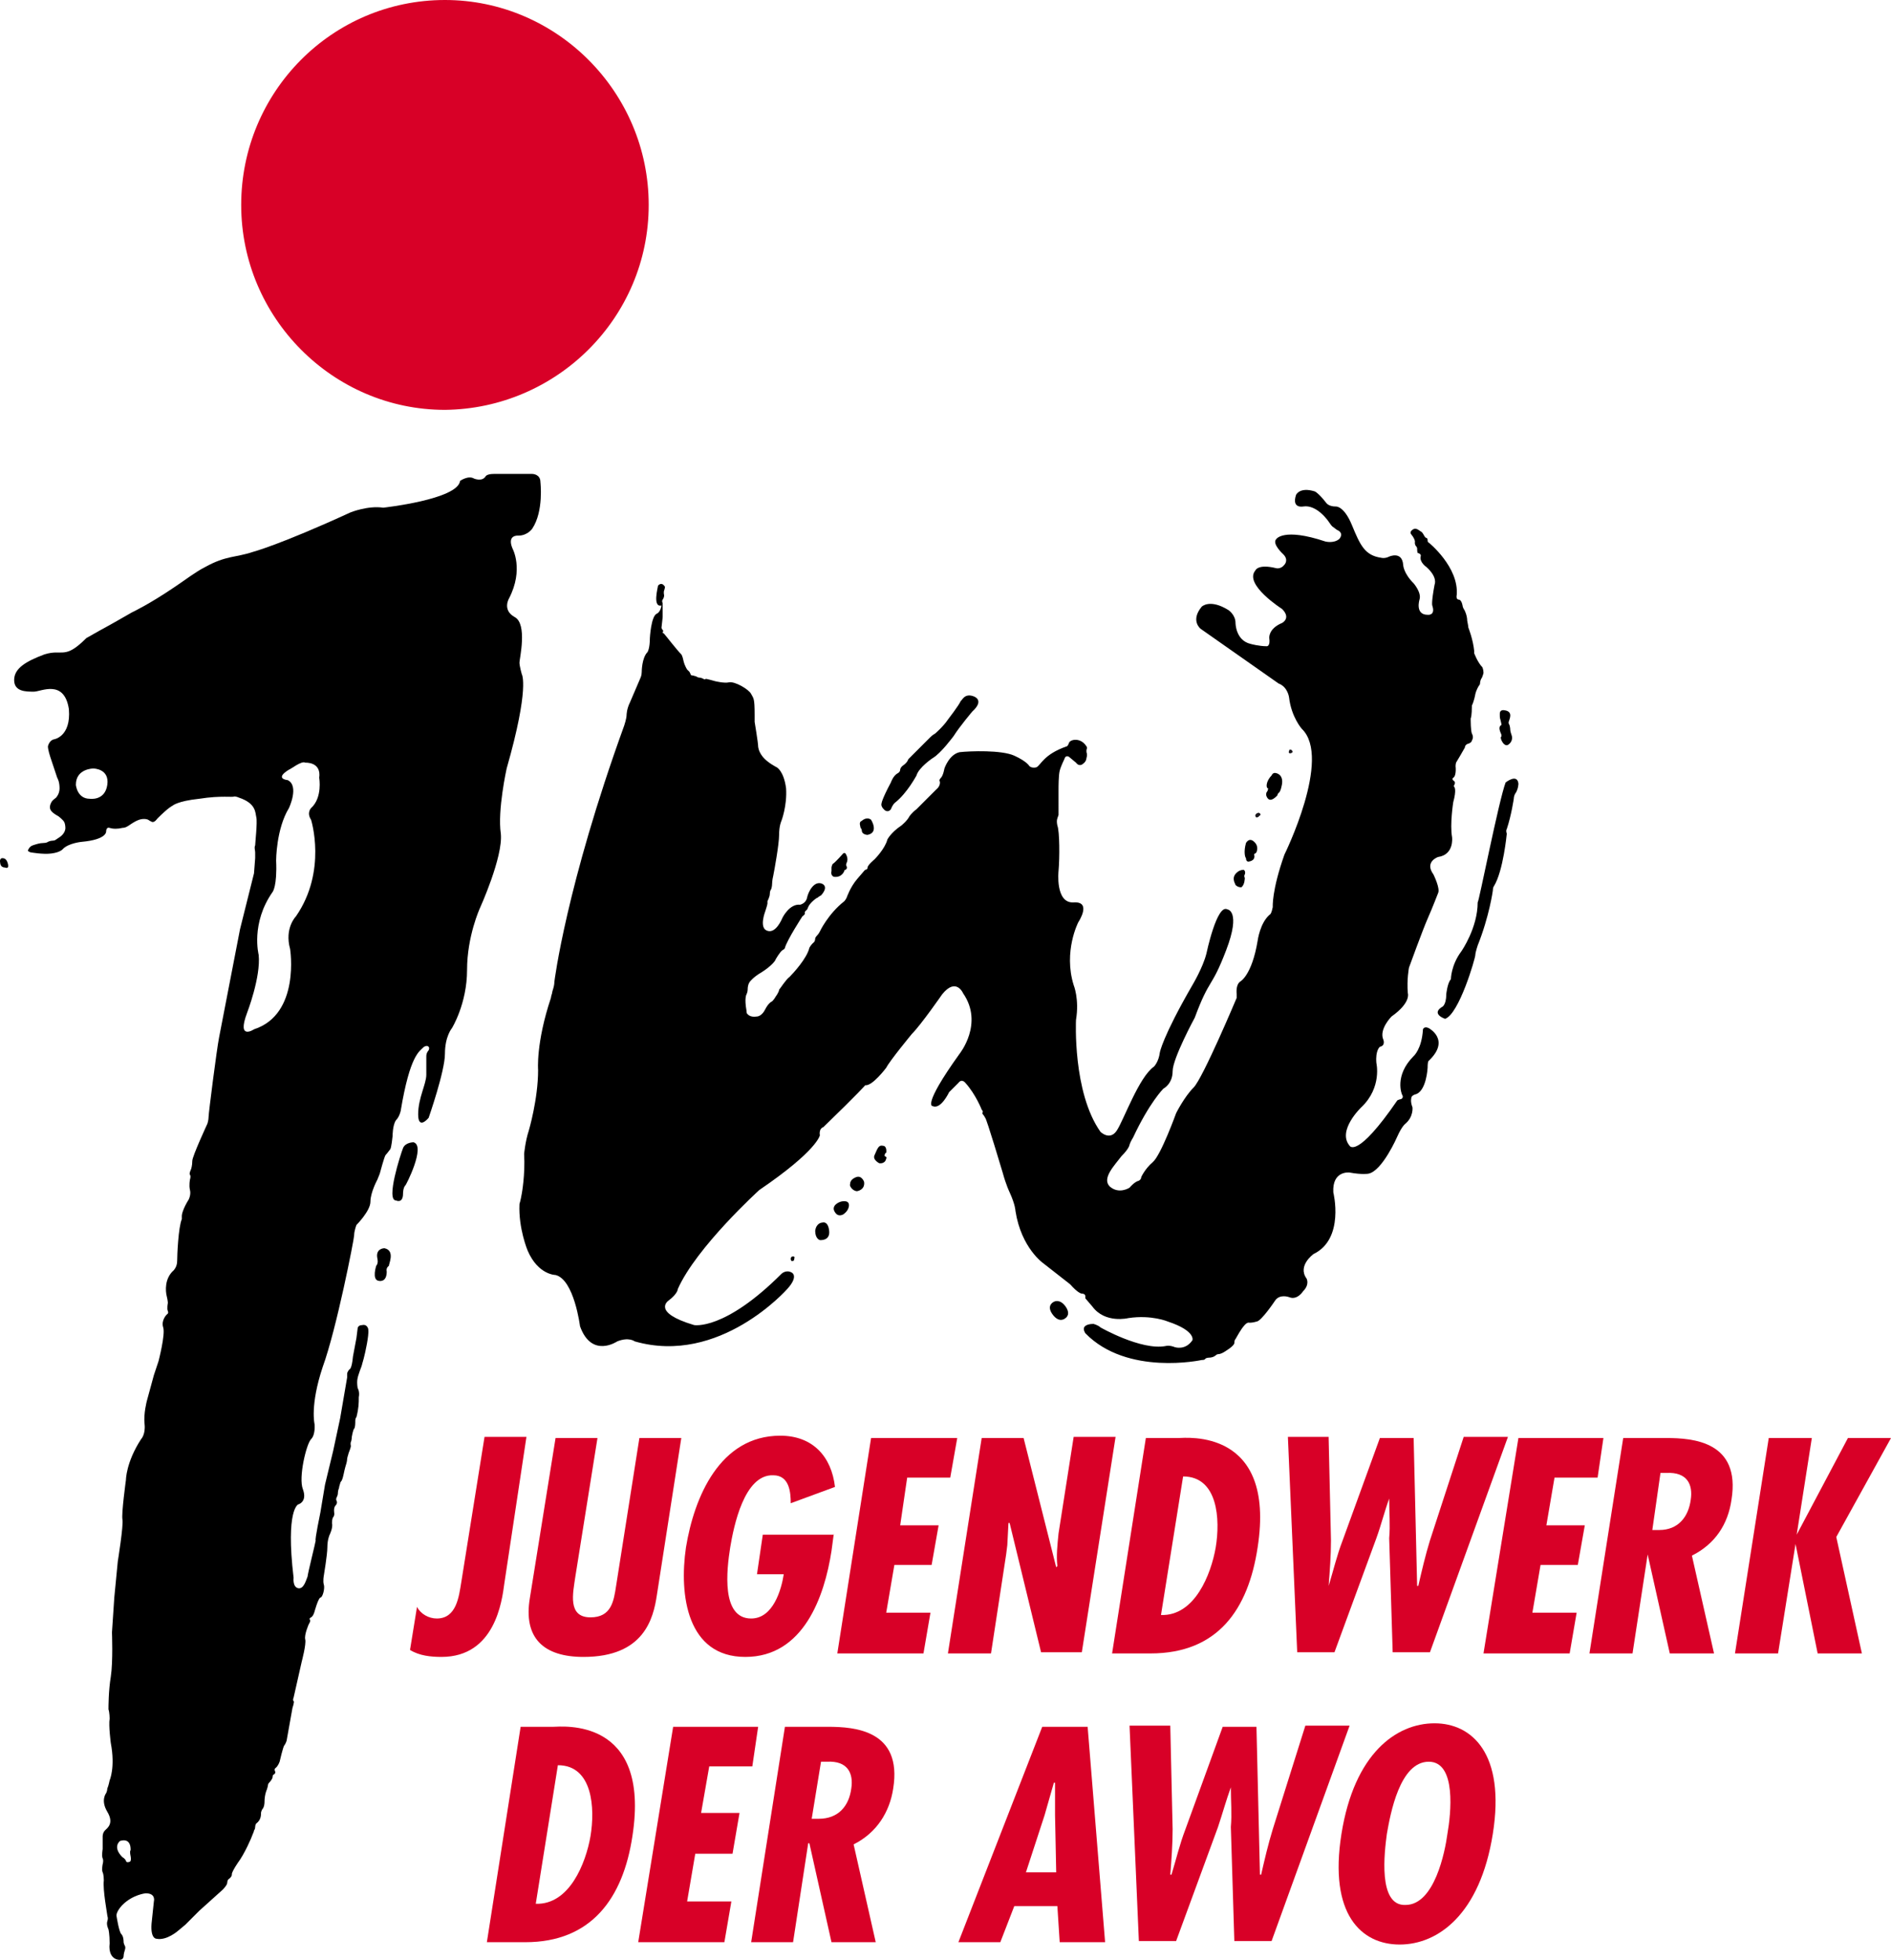
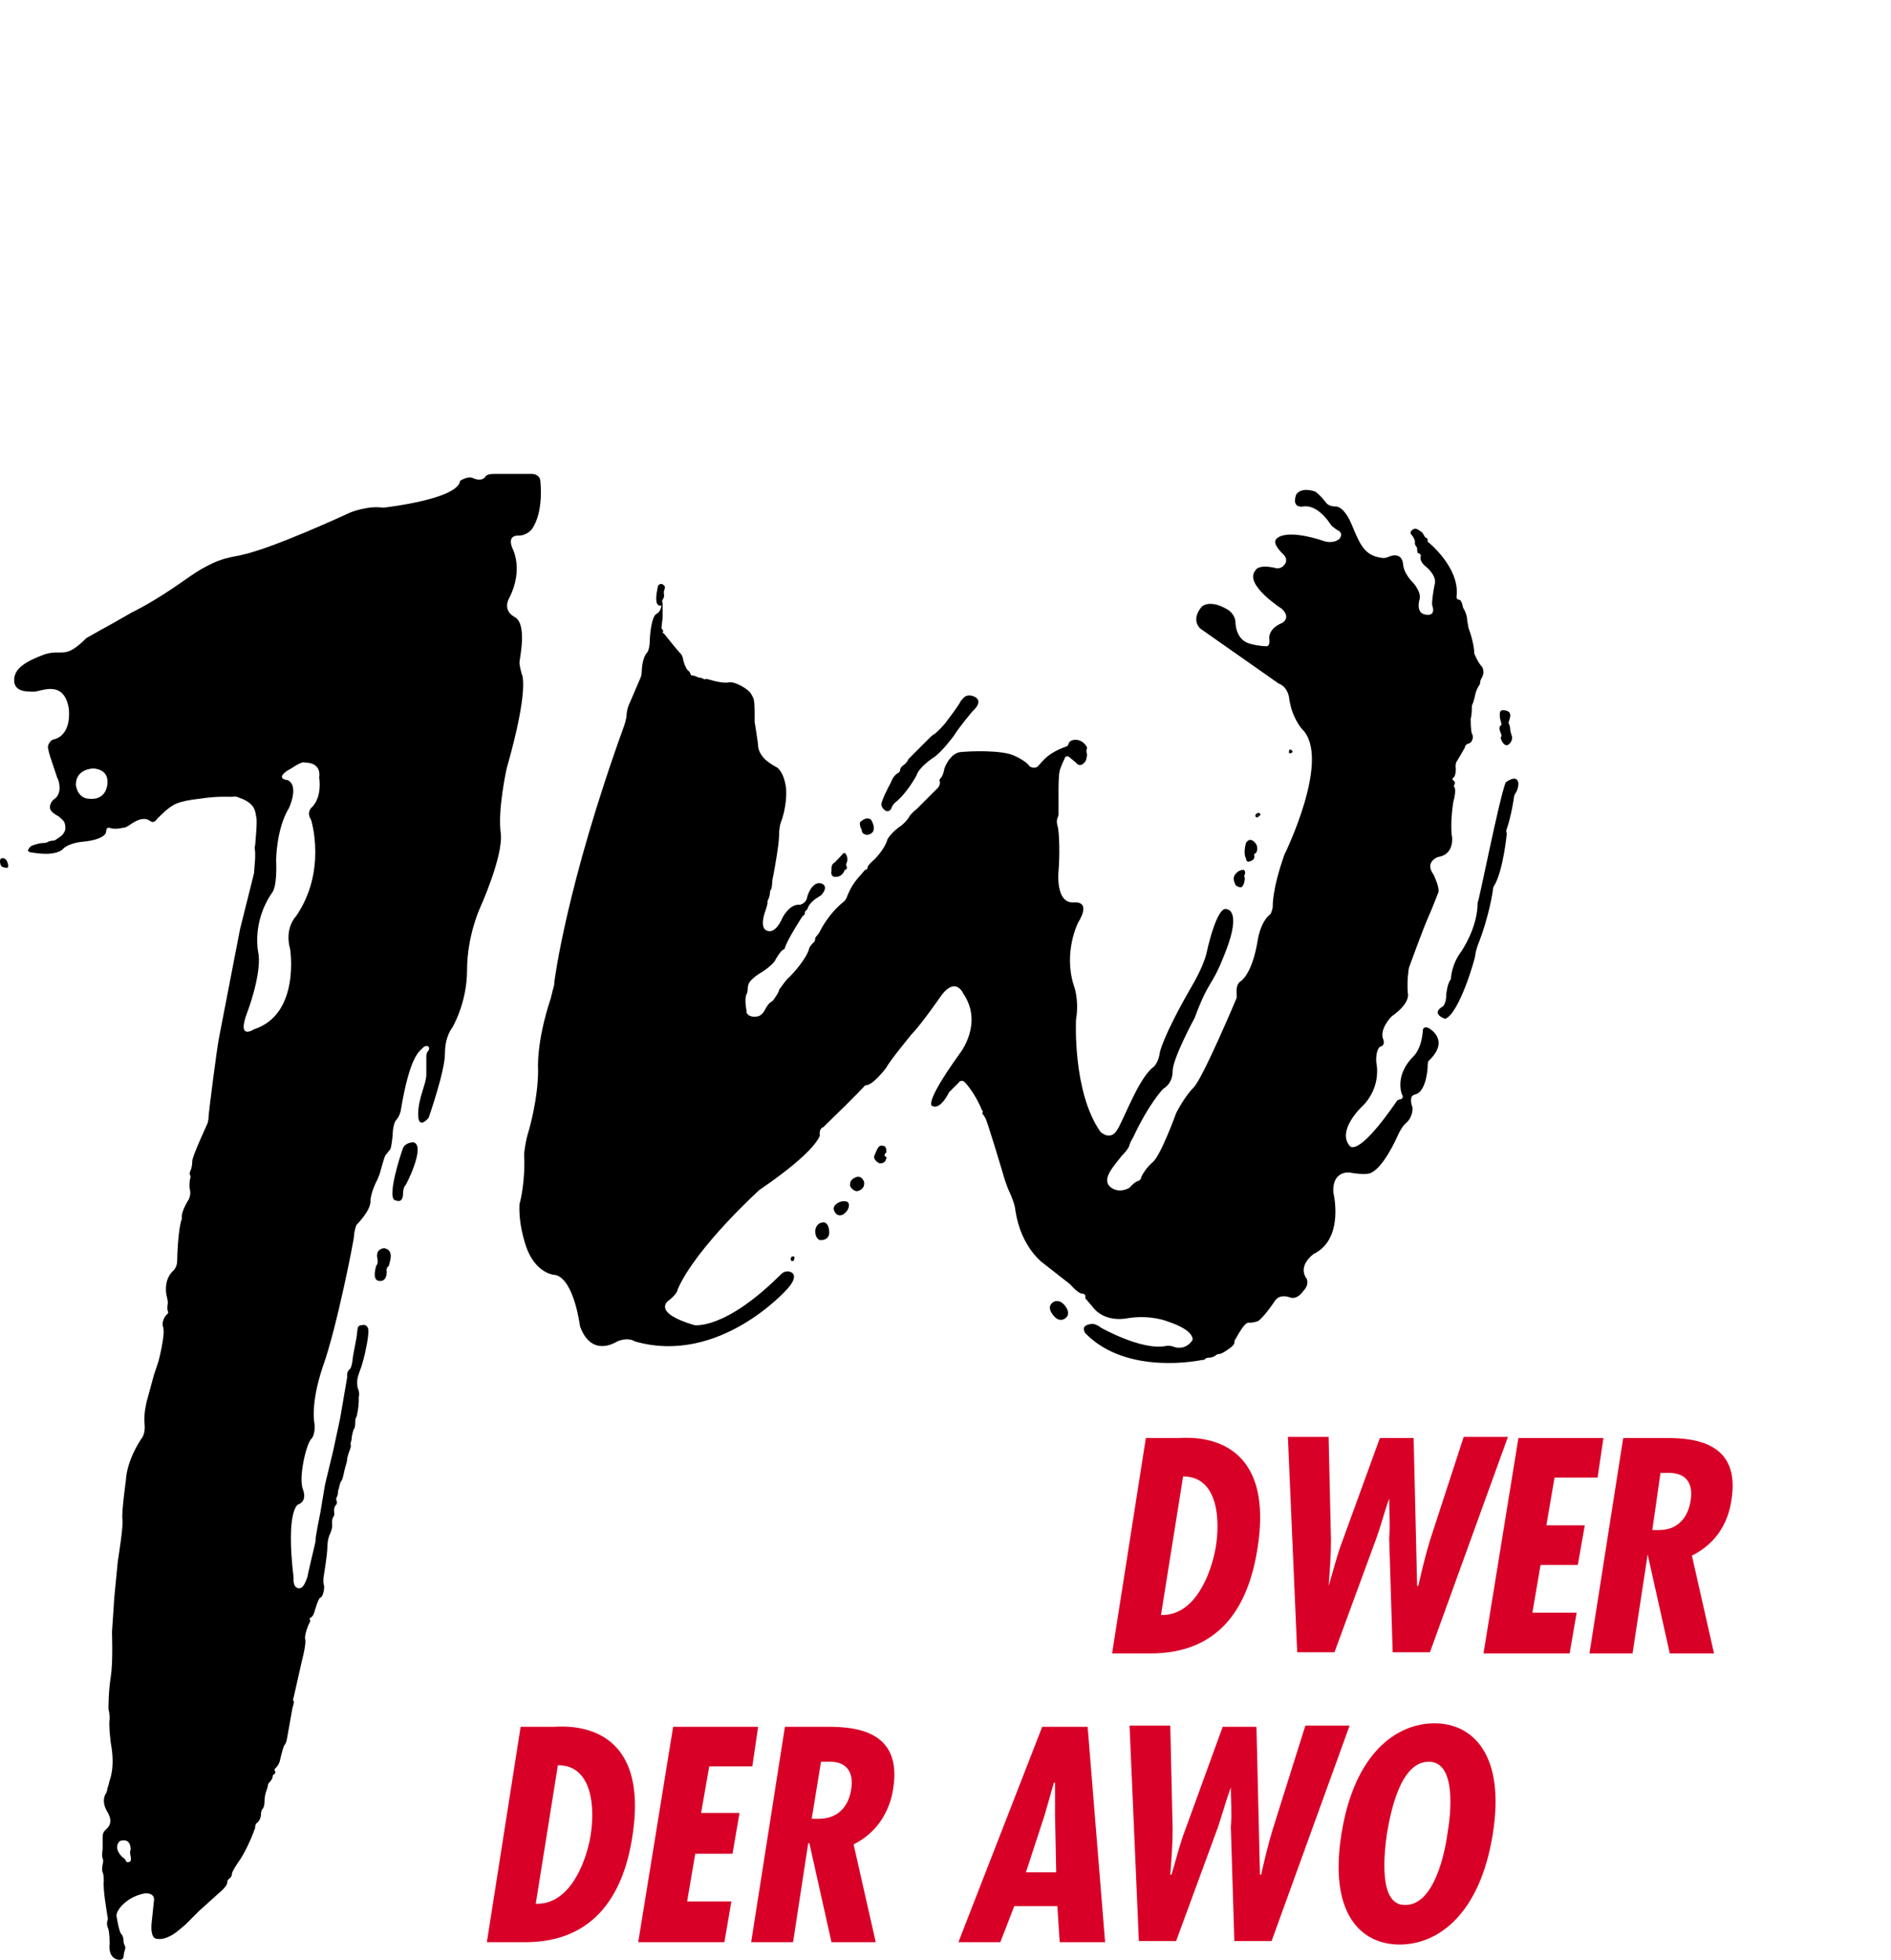
<svg xmlns="http://www.w3.org/2000/svg" width="162.42" height="168.32" viewBox="0 0 162.416 168.316">
  <path d="M4.616 63.5c-.4.1-.5.6-.5.6 0 .3.2.9.2.9l.6 1.8s.2.3.2.9c0 .5-.3.8-.3.8-.4.3-.4.4-.4.4s-.2.3-.1.6.7.6.7.6.4.3.5.5c.1.2.1.5.1.5 0 .5-.5.8-.5.8l-.3.2s-.1.1-.3.1c-.2 0-.4.1-.4.1s-.1.1-.4.1c-.3 0-.6.1-.9.2-.3.1-.4.4-.4.4-.1.1.2.2.2.2s1.1.2 1.8.1c.8-.1 1-.4 1-.4.5-.5 1.6-.6 1.6-.6 2.2-.2 2.1-.9 2.1-.9s0-.4.3-.3c.3.1.7.1 1.1 0 .4 0 .6-.3 1.2-.6s1-.1 1-.1.3.2.4.2c.2 0 .4-.3.4-.3 1-1 1.3-1.1 1.3-1.1s.4-.4 2.3-.6c1.9-.3 2.9-.1 3-.2.2 0 .4.1.4.1 1.5.5 1.4 1.3 1.5 1.7.1.4-.1 2.2-.1 2.4-.1.2 0 .4 0 .6v.5l-.1 1.3-1.2 4.8-1.8 9.3c-.2 1-.9 6.5-.9 6.8 0 .3-.1.6-.1.6s-1.3 2.8-1.3 3.2c0 .4-.1.7-.1.7s-.2.4-.1.5c.1.1 0 .4 0 .4s-.1.5 0 .9-.1.8-.1.8c-.5.8-.6 1.3-.6 1.4v.3c-.3.7-.4 3.1-.4 3.6s-.3.8-.3.8c-.8.7-.7 1.8-.6 2.2.1.4.1.6.1.6s-.1.5 0 .7c.1.2-.1.3-.1.3s-.5.5-.3 1.1c.2.6-.4 2.9-.4 2.9l-.4 1.2-.6 2.2s-.3 1.1-.2 2c.1.9-.3 1.3-.3 1.3-1.3 2-1.3 3.5-1.3 3.5s-.4 2.9-.3 3.4c.1.5-.4 3.6-.4 3.6l-.3 3.1-.2 3s.1 2.5-.1 3.8c-.2 1.2-.2 2.6-.2 2.8.1.3.1.8.1.8-.1.6.1 2.1.1 2.1.4 2.1-.1 3.2-.1 3.2s-.1.5-.2.7c0 .2-.1.4-.1.4s-.5.6.1 1.6 0 1.4-.2 1.6c-.2.2-.2.5-.2.5v1.1s-.1.6 0 .8c.1.2 0 .5 0 .5s-.1.5 0 .7c.1.2.1.7.1.7-.1.8.3 2.9.3 3 0 .1.1.2 0 .5s.1.7.1.7.1.4.1 1.2c-.1.8.2 1.3.7 1.4.5.1.5-.3.5-.3s0-.2.1-.5 0-.4 0-.4-.1-.2-.1-.3c0-.1 0-.5-.2-.7-.2-.2-.4-1.5-.4-1.5-.1-.4.5-1 .5-1 .9-.9 2-1 2-1 .9 0 .7.7.7.7l-.2 1.9c-.1 1.3.4 1.3.4 1.3.9.2 1.9-.7 1.9-.7l.6-.5 1.2-1.2 2-1.8s.4-.4.4-.6c0-.2.1-.3.1-.3.3-.2.3-.4.3-.4s-.1-.1.5-1c.6-.8 1.2-2.2 1.3-2.5.1-.2.1-.3.1-.3s.1-.1.1-.3c0-.2.1-.3.1-.3.4-.3.4-.7.4-.9 0-.1.1-.3.1-.3.2-.2.2-.6.2-.6 0-.7.2-1.1.2-1.1s.1-.3.1-.4c0-.1.1-.2.1-.2s.3-.3.3-.5.1-.2.1-.2.2-.1.1-.3c-.1-.2.1-.3.1-.3.2-.2.3-.5.3-.5s.3-1.3.4-1.4c.1-.1.2-.4.2-.4l.5-2.8s.2-.6.1-.6c-.1-.1 0-.3 0-.3l.7-3.1s.4-1.5.3-1.9c-.1-.4.3-1.3.3-1.3s.2-.3.1-.4c-.1-.1.1-.2.1-.2.2-.1.3-.5.3-.5s.3-1.1.5-1.2c.2 0 .4-.8.3-1.1-.1-.3 0-.8 0-.8s.3-1.8.3-2.4c0-.7.2-1.1.2-1.1s.3-.6.2-1c0-.4.1-.5.1-.5.1-.1.1-.3.1-.3s-.1-.5.1-.7c.2-.2.1-.4.1-.4s-.1-.1 0-.3c.1-.2.1-.3.1-.3 0-.3.1-.5.1-.5 0-.1.1-.4.1-.4 0-.1.1-.2.1-.2s.1-.1.2-.6.2-.8.2-.8.1-.3.1-.5c0-.1.1-.4.1-.4 0-.1.3-.7.2-.8v-.2c.1-.2.1-.5.1-.5s.1-.6.2-.7c.1-.1.1-.5.1-.7 0-.2.1-.3.1-.3.2-.8.2-1.2.2-1.7.1-.5-.1-.8-.1-.8-.1-.7 0-.9.2-1.5.2-.5.2-.6.2-.6s.2-.6.4-1.7.1-1.3.1-1.3-.1-.4-.5-.3c-.4 0-.4.3-.4.3l-.1.8s-.1.5-.3 1.6c-.1 1.1-.3 1.1-.3 1.1s-.2.2-.2.4v.3l-.6 3.5-.6 2.8-.7 2.9-.4 2.4s-.5 2.4-.4 2.4c0 .1-.7 2.9-.7 3.1-.1.2-.3 1.1-.8 1-.5-.1-.4-.9-.4-.9-.7-5.9.4-6.3.4-6.3s.8-.2.4-1.3c-.4-1 .3-3.9.7-4.3.4-.4.3-1.3.3-1.3s-.4-1.6.7-4.9c1.2-3.3 2.7-11 2.7-11.3 0-.4.2-.9.2-.9s1.2-1.2 1.2-2 .6-1.9.6-1.9l.2-.5s.4-1.5.5-1.6c.1-.1.4-.5.4-.5.1-.1.2-1.1.2-1.1s0-1 .3-1.4c.3-.3.4-.8.4-.8.8-4.8 1.6-5.1 2-5.5.2-.1.3-.1.4 0 .1.1 0 .3 0 .3s-.2.2-.2.5v1.6c0 .8-.7 2-.7 3.4s.9.3.9.3 1.4-4 1.4-5.5.6-2.2.6-2.2 1.3-2.1 1.3-5 1.1-5.3 1.1-5.3 2-4.4 1.8-6.4c-.3-2 .5-5.6.5-5.6 2-7 1.3-8.1 1.3-8.1s-.2-.7-.2-1c0-.3.7-3.3-.4-3.9-1.1-.6-.5-1.6-.5-1.6 1.3-2.5.3-4.3.3-4.3-.5-1.2.5-1.1.5-1.1.8 0 1.2-.6 1.2-.6 1-1.5.7-4 .7-4 0-.7-.7-.7-.7-.7h-3.3c-.6 0-.7.2-.7.2-.3.5-1 .2-1 .2-.5-.3-1.2.2-1.2.2-.2 1.6-6.6 2.3-6.6 2.3-1.3-.2-2.8.4-2.8.4-6.1 2.8-8.4 3.4-8.4 3.4-1.5.5-2.3.3-4.1 1.3-.8.4-1.7 1.1-2.6 1.7-2.2 1.5-3.7 2.2-3.7 2.2-2.6 1.5-1.8 1-3.9 2.2-1.9 1.9-2 .9-3.6 1.4-1.6.6-2.6 1.2-2.6 2.2 0 1 1 1 1.7 1 .6 0 2.6-1.1 3 1.5.2 2.4-1.3 2.6-1.3 2.6zm21.6 2s1.4-.1 1.2 1.3c0 0 .3 1.7-.7 2.6 0 0-.4.4 0 1 0 0 1.4 4.4-1.3 8.3 0 0-1 1-.5 2.8 0 0 .9 5.6-3.1 6.9 0 0-1.5 1-.6-1.4 0 0 1.2-3.1 1-5 0 0-.7-2.7 1.2-5.4 0 0 .4-.5.3-2.7 0 0 0-2.7 1.1-4.5 0 0 .9-1.9-.1-2.4 0 0-1.2-.1.1-.9.1 0 1.1-.8 1.4-.6zm-18.2.5s1.4 0 1.2 1.4c-.2 1.4-1.5 1.2-1.5 1.2-1.1 0-1.2-1.2-1.2-1.2 0-1.4 1.5-1.4 1.5-1.4zm2.3 92.1c1-.3.9.8.9.8-.1.1 0 .5 0 .5.1.5-.1.5-.1.5-.3.1-.3-.1-.3-.1-.1-.2-.3-.3-.3-.3-.9-.9-.2-1.4-.2-1.4z" clip-rule="evenodd" fill-rule="evenodd" />
  <path d="M56.516 50.3s.3-.4.6.1c0 0 0 .1-.1.4v.2s.1.2-.1.5c0 0-.1.1 0 .3V53l-.1.9s0 .1.1.2 0 .2 0 .2 0 .1.1.1c.1.1 1.1 1.4 1.5 1.8 0 0 .1.1.2.6.1.4.3.7.3.7l.2.2.1.2c0 .1.1.1.1.1.1 0 .4.1.4.1s.1.1.3.1c.1 0 .3.1.3.1s.1.1.2 0c.1 0 .8.2.8.2s.8.2 1.2.1c.5-.1 1.7.6 1.9 1 .2.4.3.3.3 1.8v.6s.3 1.8.3 2.1c0 0 0 .4.4.9s1.2.9 1.2.9.6.3.8 1.8c.1 1.5-.4 2.8-.4 2.8s-.2.4-.2 1.2c0 .8-.4 3-.5 3.5-.1.4-.1.7-.1.7s0 .3-.1.5c0 0-.1.1-.1.4 0 .2-.2.6-.2.6v.2c0 .1-.2.7-.2.7s-.5 1.3.1 1.6c.6.3 1.1-.4 1.4-1.1 0 0 .6-1.2 1.5-1.1 0 0 .5-.1.6-.6.1-.5.6-1.5 1.3-1.2.6.3-.1 1-.1 1s-.2.1-.3.2c-.1 0-.7.5-.8.8-.1.3-.2.3-.2.3s-.1.1-.1.2c.1.1-.2.3-.2.3s-1.3 2-1.5 2.7c0 0 0 .1-.2.2s-.6.8-.6.8c0 .1-.4.6-1.2 1.1-.7.4-1 .8-1 .8s-.2.2-.2.7c0 0 0 .2-.1.4 0 0-.2.3 0 1.4 0 0 0 .3.1.3 0 0 .2.3.8.2 0 0 .4 0 .7-.6.3-.6.6-.7.6-.7s.2-.2.3-.4c0 0 .3-.4.3-.6.1-.1.6-.9.9-1.1.3-.3 1.5-1.6 1.7-2.5 0 0 .1-.2.3-.4 0 0 .2-.1.2-.4 0 0 0-.1.2-.3 0 0 .1-.1.2-.3 0 0 .7-1.5 2.1-2.6 0 0 .1-.1.2-.3 0 0 .3-.9.9-1.6l.6-.7.1-.1s.2 0 .2-.2.6-.7.6-.7.9-.9 1.1-1.7c0 0 .3-.6 1.2-1.2 0 0 .5-.4.7-.8 0 0 .2-.3.6-.6l1.7-1.7s.4-.3.3-.7c0 0-.1-.1.1-.3.2-.2.3-.8.3-.8s.4-1.2 1.3-1.4c.9-.1 3.6-.2 4.7.3s1.3.9 1.3.9.2.2.6.1c.4-.2.6-1.1 2.6-1.8 0 0 .1 0 .2-.3s1-.5 1.5.3c0 0 .1.1 0 .3v.2s.1.2 0 .5c0 0 0 .3-.3.5 0 0-.3.3-.6-.1l-.6-.5s-.3-.2-.4.2c0 0-.3.6-.4 1-.1.4-.1 1.4-.1 1.6V70c-.1.3-.2.4-.1.9.2.5.2 2.8.1 3.9 0 0-.3 2.8 1.3 2.7 1.6-.1.4 1.7.4 1.7s-1.3 2.5-.4 5.4c0 0 .5 1.2.2 3 0 0-.3 6.2 2.1 9.6 0 0 .8.8 1.4-.1.6-.9 1.9-4.6 3.2-5.5 0 0 .4-.4.5-1.2 0 0 .2-1.3 2.8-5.8 0 0 .9-1.5 1.2-2.7 0 0 .9-4.3 1.8-3.8 0 0 1.2.1-.1 3.5s-1.4 2.3-2.7 5.8c0 0-1.9 3.5-1.9 4.6 0 1.1-.8 1.5-.8 1.5s-1.2 1.2-2.6 4.2c0 0-.2.3-.3.6 0 0 0 .3-.7 1-.6.8-1.7 1.9-1 2.6.8.7 1.7.1 1.7.1s.4-.5.8-.6c0 0 .2-.1.2-.3 0 0 .3-.7 1-1.3.7-.6 2-4.2 2-4.2s.7-1.4 1.5-2.2c.8-.8 3.7-7.7 3.7-7.7v-.3c0-.1-.1-.8.3-1.1 0 0 1-.5 1.5-3.5 0 0 .2-1.6 1.1-2.3 0 0 .1-.1.2-.6 0 0-.1-1.4 1-4.5 0 0 4.1-8.3 1.5-10.8 0 0-.9-1-1.1-2.7 0 0-.1-.9-.9-1.2l-6.7-4.7s-.9-.7.1-1.9c0 0 .7-.7 2.3.3 0 0 .6.4.6 1.1 0 0 0 1.5 1.3 1.8 0 0 .7.2 1.4.2 0 0 .3 0 .2-.7 0 0-.1-.8 1.1-1.3 0 0 .8-.4 0-1.2 0 0-3.3-2.1-2.3-3.3 0 0 .2-.6 1.8-.2 0 0 .4.1.7-.3 0 0 .4-.4-.1-.9 0 0-1-.9-.6-1.3 0 0 .6-1 4.2.2 0 0 .7.2 1.2-.2 0 0 .5-.5-.2-.8l-.4-.3c-.1-.1-.3-.4-.3-.4s-1-1.5-2.2-1.3c0 0-1 .2-.6-1 0 0 .3-.7 1.6-.3 0 0 .3.1 1 1 0 0 .2.3.8.3 0 0 .7-.1 1.4 1.6.7 1.7 1.1 2.6 2.5 2.8 0 0 .3.1.7-.1 0 0 1.1-.5 1.2.7 0 0 0 .7.9 1.6 0 0 .7.8.5 1.4 0 0-.4 1.3.7 1.3 0 0 .7.1.4-.8 0 0-.1-.2.2-1.8 0 0 .3-.6-.7-1.5 0 0-.6-.4-.5-.9 0 0 .1-.2-.2-.3 0 0-.1.1-.1-.4 0 0 0-.1-.1-.2 0 0-.1-.1-.1-.3 0 0 .1-.2-.3-.7 0 0-.2-.2.1-.4 0 0 .2-.2.5 0l.3.2s.1.1.2.3c0 0 .1.2.2.2 0 0 .1 0 .1.2s.1.2.1.2 2.6 2.1 2.4 4.5c0 0-.1.4.2.4 0 0 .2 0 .3.5 0 0 0 .1.1.3.1.1.3.6.3 1 0 0 .1.5.1.6 0 0 .4 1 .5 2v.2s.3.8.7 1.2c0 0 .1.2.1.5 0 0-.1.4-.2.5 0 0-.1.2-.1.4 0 0 0 .1-.1.2 0 0-.2.3-.3.7 0 0-.1.6-.3 1v.1s0 .8-.1 1v.2s0 .8.1 1.1c0 0 .2.3 0 .6 0 0 0 .2-.4.3 0 0-.2.1-.2.3-.1.2-.7 1.2-.7 1.2s-.1.1-.1.4c0 0 .1.8-.2 1 0 0-.2.1.1.3 0 0 .1.1 0 .3 0 0-.1.1 0 .2 0 0 .2.2-.1 1.3 0 0-.3 1.9-.1 3 0 0 .2 1.5-1.2 1.7 0 0-1.2.4-.4 1.5 0 0 .6 1.2.4 1.6 0 0-.5 1.3-.9 2.2-.4.9-1.6 4.2-1.6 4.2s-.2 1-.1 2.2c0 0 .3.8-1.4 2 0 0-1.1 1.1-.7 2 0 0 .2.5-.3.6 0 0-.4.3-.3 1.4 0 0 .5 2.1-1.3 3.8 0 0-2.1 2-1 3.3 0 0 .6 1.2 4.1-3.9 0 0 .2-.1.3-.1 0 0 .3-.1.1-.4 0 0-.7-1.6 1-3.3 0 0 .7-.6.8-2.3 0 0 .1-.3.5-.1 0 0 1.9 1 0 2.8 0 0-.1 0-.1.6 0 0-.1 2.1-1.1 2.3 0 0-.3.1-.3.3 0 0-.1.3.1.8 0 0 .1.8-.6 1.4 0 0-.3.2-.7 1.1 0 0-1.3 3-2.5 3.2 0 0-.5.1-1.6-.1 0 0-1.5-.2-1.4 1.7 0 0 1 4-1.7 5.3 0 0-1.4 1-.6 2.1 0 0 .3.5-.3 1.1 0 0-.5.8-1.2.5 0 0-.8-.3-1.2.3 0 0-1.2 1.8-1.6 1.8 0 0-.3.1-.6.1 0 0-.2-.1-.5.3 0 0-.2.2-.7 1.1 0 0-.1.1-.1.3 0 0 .1.2-.7.7 0 0-.4.3-.7.3 0 0-.1 0-.2.1 0 0-.2.2-.6.2 0 0-.2 0-.3.1 0 0 0 .1-.3.1 0 0-6.4 1.4-10-2.3 0 0-.2-.3-.1-.5 0 0 .1-.3.8-.3 0 0 .4.1.6.3 0 0 3.5 2 5.6 1.6 0 0 .3-.1.8.1 0 0 .9.3 1.5-.6 0 0 .3-.8-2.1-1.6 0 0-1.4-.6-3.4-.3 0 0-2 .5-3.1-1l-.6-.7v-.2s0-.2-.3-.2c0 0-.3 0-1-.8l-2.3-1.8s-1.9-1.3-2.4-4.5c0 0 0-.5-.5-1.6 0 0-.3-.6-.6-1.7 0 0-1.4-4.7-1.5-4.7 0 0-.1-.2-.2-.3 0 0-.1-.1 0-.2 0 0 0-.1-.1-.2 0 0-.5-1.3-1.4-2.3 0 0-.3-.4-.6 0l-.8.8s-.7 1.5-1.4 1.2c0 0-1 .1 2.3-4.5 0 0 2.1-2.6.3-5.2 0 0-.6-1.4-1.8.1 0 0-1.8 2.6-2.6 3.4 0 0-1.9 2.3-2.2 2.9 0 0-1.2 1.6-1.8 1.5 0 0-.5.6-3.6 3.6 0 0-.4.1-.3.7 0 0-.2 1.3-5.2 4.7 0 0-5.4 4.9-7 8.5 0 0 0 .4-.8 1 0 0-1.5 1 2.2 2.1 0 0 2.6.5 7.5-4.4 0 0 .4-.4.9-.1 0 0 .6.3-.4 1.4 0 0-5.8 6.6-13.1 4.5 0 0-.5-.4-1.5 0 0 0-2.2 1.5-3.2-1.3 0 0-.5-4-2.1-4.4 0 0-1.5 0-2.4-2.1 0 0-.8-1.9-.7-4 0 0 .1-.3.2-.9 0 0 .3-1.6.2-3.4 0 0 .1-1.1.4-2 0 0 .8-2.7.8-5.2 0 0-.2-2.3 1.1-6.2 0 0 0-.1.1-.4 0 0 0-.1.1-.4 0 0 .1-.3.1-.6 0 0 1-8.2 6-22 0 0 .2-.6.2-.9 0 0 0-.5.3-1.1l.9-2.1s.1-.2.1-.5c0 0 0-1.2.5-1.7 0 0 .2-.3.2-1.2 0 0 .1-1.9.6-2.1 0 0 .3-.1.4-.7-.8.2-.3-1.6-.3-1.7zM.616 74s-.1-.3-.4-.3c-.3 0-.2.4-.2.4s0 .4.4.4c.5.2.2-.5.2-.5z" />
-   <path d="M72.416 73.3s.1-.1.2 0c0 0 .3.4.1.8 0 0-.1.2 0 .3 0 0 .1.2-.1.3 0 0-.1 0-.1.1 0 0-.2.6-.9.5 0 0-.3-.1-.2-.5v-.3c0-.1.1-.3.1-.3.2-.1.9-.9.9-.9zM74.016 70.5s.4-.4.8-.1c0 0 .7 1.1-.3 1.3 0 0-.5 0-.5-.4 0 0 0-.1-.1-.2 0-.1-.2-.5.1-.6zM83.616 59.8s1 .3-.1 1.3c0 0-1.1 1.3-1.6 2.1 0 0-1.1 1.5-1.8 1.9 0 0-1.2.8-1.4 1.5 0 0-.8 1.5-1.8 2.3 0 0-.2.1-.4.6 0 0-.2.3-.5.1 0 0-.4-.3-.3-.6 0 0 0-.3.8-1.8 0 0 .2-.6.6-.8 0 0 .2-.1.2-.3 0 0 0-.2.3-.4 0 0 .3-.2.4-.5l1.9-1.9s.2-.2.4-.3c0 0 .7-.6 1.1-1.2 0 0 1-1.3 1.1-1.6.1 0 .3-.7 1.1-.4z" />
+   <path d="M72.416 73.3s.1-.1.2 0c0 0 .3.4.1.8 0 0-.1.2 0 .3 0 0 .1.2-.1.3 0 0-.1 0-.1.1 0 0-.2.6-.9.5 0 0-.3-.1-.2-.5v-.3c0-.1.1-.3.1-.3.2-.1.9-.9.9-.9M74.016 70.5s.4-.4.8-.1c0 0 .7 1.1-.3 1.3 0 0-.5 0-.5-.4 0 0 0-.1-.1-.2 0-.1-.2-.5.1-.6zM83.616 59.8s1 .3-.1 1.3c0 0-1.1 1.3-1.6 2.1 0 0-1.1 1.5-1.8 1.9 0 0-1.2.8-1.4 1.5 0 0-.8 1.5-1.8 2.3 0 0-.2.1-.4.6 0 0-.2.3-.5.1 0 0-.4-.3-.3-.6 0 0 0-.3.8-1.8 0 0 .2-.6.6-.8 0 0 .2-.1.2-.3 0 0 0-.2.3-.4 0 0 .3-.2.4-.5l1.9-1.9s.2-.2.4-.3c0 0 .7-.6 1.1-1.2 0 0 1-1.3 1.1-1.6.1 0 .3-.7 1.1-.4z" />
  <path d="M110.916 64.4s-.2-.1-.2.1c-.1.2.1.2.1.2s.1 0 .2-.1c0-.1 0-.1-.1-.2z" fill="#19161b" />
-   <path d="M109.216 66.6s.1-.3.4-.2c0 0 .6.1.5.9 0 0-.1.7-.3.8 0 0-.1.1-.1.2 0 0-.5.6-.8.3 0 0-.3-.3-.1-.6 0 0 .1-.1.1-.3-.2 0-.2-.6.3-1.1z" />
  <path d="M108.116 69.8s-.2 0-.3.2c0 .2.1.2.1.2s.2 0 .2-.1c.2-.1.2-.2 0-.3z" fill="#19161b" />
  <path d="M107.016 72.4s.3-.6.8 0c0 0 .3.3.1.8l-.1.1s-.1 0-.1.1c0 0 .2.5-.5.6 0 0-.2 0-.2-.3-.1-.1-.2-.6 0-1.3zM106.116 76c0-.1-.5-.7.3-1.2 0 0 .2-.1.4-.1 0 0 .2.1.1.4 0 0-.1.1 0 .3 0 0 0 .6-.3.8-.1 0-.3 0-.5-.2zM129.216 61s-.4-.1-.4.3 0 .3.1.7c.1.4 0 .2-.1.4s.1.6.1.6.1.2 0 .3c-.1.1.3 1 .7.6 0 0 .4-.3.2-.8 0 0-.1-.3-.1-.4 0 0 0-.3-.1-.5 0 0-.1-.1 0-.3 0-.1.4-.8-.4-.9zM129.316 67.2s1-.8 1.1.1c0 0 0 .5-.3.9 0 0-.1.2-.1.4 0 0-.2 1.4-.6 2.6 0 0-.1.1 0 .4 0 0-.3 3.2-1.1 4.5 0 0-.1.1-.1.4 0 0-.3 2.2-1.3 4.7 0 0-.2.6-.2.8 0 .3-1.4 5.1-2.6 5.5 0 0-1.2-.4-.3-1 0 0 .4-.1.4-1.1 0 0 .1-1 .4-1.3 0 0 0-1.2.9-2.4 0 0 1.4-2 1.4-4.2.1 0 1.8-8.7 2.4-10.3zM68.116 107.9s-.2 0-.2.2.1.2.1.2c.1 0 .2 0 .2-.2.1-.2-.1-.2-.1-.2zM70.416 106.5s.9.1.8-.8c-.1-.9-.6-.7-.6-.7s-.5 0-.6.7c0 .7.4.8.4.8zM71.616 103.9s.2.7.8.4c0 0 .5-.3.5-.8s-.7-.3-.7-.3-.7.2-.6.7zM73.616 102.3s.7-.1.6-.8c0 0-.2-.6-.7-.4-.5.2-.5.5-.5.6-.1.1.2.6.6.6zM75.516 99.9s.5.1.6-.4c0 0 .1-.1-.1-.2-.1 0 0-.3.1-.3 0 0 .1-.6-.3-.6-.4-.1-.5.4-.7.8-.2.4.4.7.4.7zM35.516 98.1s-.7 0-.9.5c-.2.5-1.5 4.5-.6 4.5 0 0 .6.3.6-.6 0 0 0-.5.2-.7 0 .1 1.8-3.4.7-3.7zM33.016 107.2s-.8 0-.6.9c0 0 .1.4-.1.6 0 0-.4 1.2.2 1.3 0 0 .7.2.7-.8 0 0-.1-.3.2-.5-.1 0 .6-1.3-.4-1.5zM90.516 111.8s-.7.3-.1 1.1 1.1.3 1.1.3.5-.3 0-1-1-.4-1-.4z" />
-   <path d="M55.716 17.6c0-9.7-7.9-17.6-17.5-17.6-9.7 0-17.5 7.9-17.5 17.6 0 9.7 7.9 17.6 17.5 17.6 9.6-.1 17.5-7.9 17.5-17.6zM43.316 136c-.2 1.5-.8 6.3-5.4 6.3-.9 0-1.9-.1-2.7-.6l.6-3.7c.3.6 1 1 1.7 1 1.7 0 1.9-1.9 2.1-3.1l2-12.5h3.6zM51.316 123.5l-1.9 11.9c-.2 1.4-.7 3.5 1.3 3.5 1.8 0 2-1.4 2.2-2.7l2-12.7h3.6l-2.1 13.5c-.3 2-1.1 5.3-6.3 5.3-3.4 0-5.2-1.6-4.6-5.1l2.2-13.7zM71.616 131.7l-.2 1.5c-.6 3.9-2.4 9.1-7.4 9.1s-5.7-5.3-5.1-9.4c.7-4.3 2.9-9.6 8.1-9.6 2.8 0 4.4 1.8 4.7 4.4l-3.8 1.4c0-.9-.1-2.4-1.5-2.4-2.5-.1-3.4 4.4-3.7 6.2-.3 1.9-.8 6.1 1.8 6.1 1.9 0 2.6-2.5 2.8-3.8h-2.3l.5-3.4h6.1zM76.116 138.5h3.8l-.6 3.5h-7.4l2.9-18.5h7.4l-.6 3.4h-3.7l-.6 4.1h3.3l-.6 3.4h-3.2zM87.916 123.5l2.8 11.1.1-.1c-.1-.9 0-1.8.1-2.8l1.3-8.3h3.6l-2.9 18.5h-3.5l-2.7-11.1h-.1l-.1 1.9-.1.8-1.3 8.5h-3.7l2.9-18.5z" fill="#d80027" />
  <path d="M98.816 142c5.8 0 8.4-3.8 9.2-9.1 1.6-10.3-6.2-9.4-6.8-9.4h-2.8l-2.9 18.5zm.9-3.3l1.9-11.9c3 0 3.2 3.7 2.8 6.1-.4 2.3-1.8 5.9-4.7 5.8z" clip-rule="evenodd" fill="#d80027" fill-rule="evenodd" />
  <path d="M114.116 123.5l.2 8.8c0 1.3-.1 2.6-.2 3.9.4-1.3.7-2.6 1.2-3.9l3.2-8.8h2.9l.3 12.7h.1c.3-1.3.6-2.6 1-3.9l2.9-8.9h3.8l-6.7 18.5h-3.2l-.3-9.8c.1-1.1 0-2.2 0-3.4-.4 1.1-.7 2.3-1.1 3.4l-3.6 9.8h-3.2l-.8-18.5h3.5zM131.616 138.5h3.8l-.6 3.5h-7.4l3-18.5h7.3l-.5 3.4h-3.7l-.7 4.1h3.3l-.6 3.4h-3.2z" fill="#d80027" />
  <path d="M140.216 142l1.3-8.5 1.9 8.5h3.8l-1.9-8.4c2-1 3.1-2.7 3.4-4.8.8-5-3.3-5.3-5.6-5.3h-3.7l-2.9 18.5zm2.4-15.5h.5c1.8-.1 2.3 1 2.1 2.3-.2 1.5-1.1 2.6-2.7 2.6h-.6z" clip-rule="evenodd" fill="#d80027" fill-rule="evenodd" />
-   <path fill="#d80027" d="M151.916 123.5h3.7l-1.3 8.3 4.4-8.3h3.7l-4.7 8.5 2.2 10h-3.8l-1.9-9.4-1.5 9.4h-3.7z" />
  <path d="M45.116 166.8c5.7 0 8.4-3.8 9.2-9.1 1.6-10.3-6.1-9.4-6.8-9.4h-2.8l-2.9 18.5zm.9-3.3l1.9-11.9c3 0 3.2 3.7 2.8 6.1-.4 2.3-1.8 5.9-4.7 5.8z" clip-rule="evenodd" fill="#d80027" fill-rule="evenodd" />
  <path fill="#d80027" d="M59.016 163.3h3.8l-.6 3.5h-7.4l3-18.5h7.3l-.5 3.4h-3.7l-.7 4h3.3l-.6 3.5h-3.2z" />
  <path d="M68.116 166.8l1.3-8.5h.1l1.9 8.5h3.8l-1.9-8.4c2-1 3.1-2.8 3.4-4.8.8-5-3.3-5.3-5.6-5.3h-3.7l-2.9 18.5zm2.4-15.5h.5c1.8-.1 2.3 1 2.1 2.3-.2 1.5-1.1 2.6-2.8 2.6h-.6zM89.516 148.3l-7.2 18.5h3.6l1.2-3.1h3.7l.2 3.1h3.9l-1.5-18.5zm1.2 12.5h-2.6l1.6-4.9.8-2.8h.1v2.8z" clip-rule="evenodd" fill="#d80027" fill-rule="evenodd" />
  <path d="M100.516 148.3l.2 8.8c0 1.3-.1 2.6-.2 3.9h.1c.4-1.3.7-2.6 1.2-3.9l3.2-8.8h2.9l.3 12.7h.1c.3-1.3.6-2.6 1-3.9l2.8-8.9h3.8l-6.7 18.5h-3.2l-.3-9.8c.1-1.1 0-2.2 0-3.4-.4 1.1-.7 2.2-1.1 3.4l-3.6 9.8h-3.2l-.8-18.5h3.5z" fill="#d80027" />
  <path d="M123.216 148c-3.3 0-6.9 2.6-8 9.5-1.1 6.9 1.7 9.5 5 9.5s6.9-2.6 8-9.5c1.1-6.9-1.8-9.5-5-9.5zm-4.1 9.5c.3-1.7 1.1-6.2 3.6-6.2 2.4 0 1.9 4.5 1.6 6.2-.2 1.5-1.1 6.1-3.6 6.1-2.4.1-1.8-4.6-1.6-6.1z" clip-rule="evenodd" fill="#d80027" fill-rule="evenodd" />
</svg>